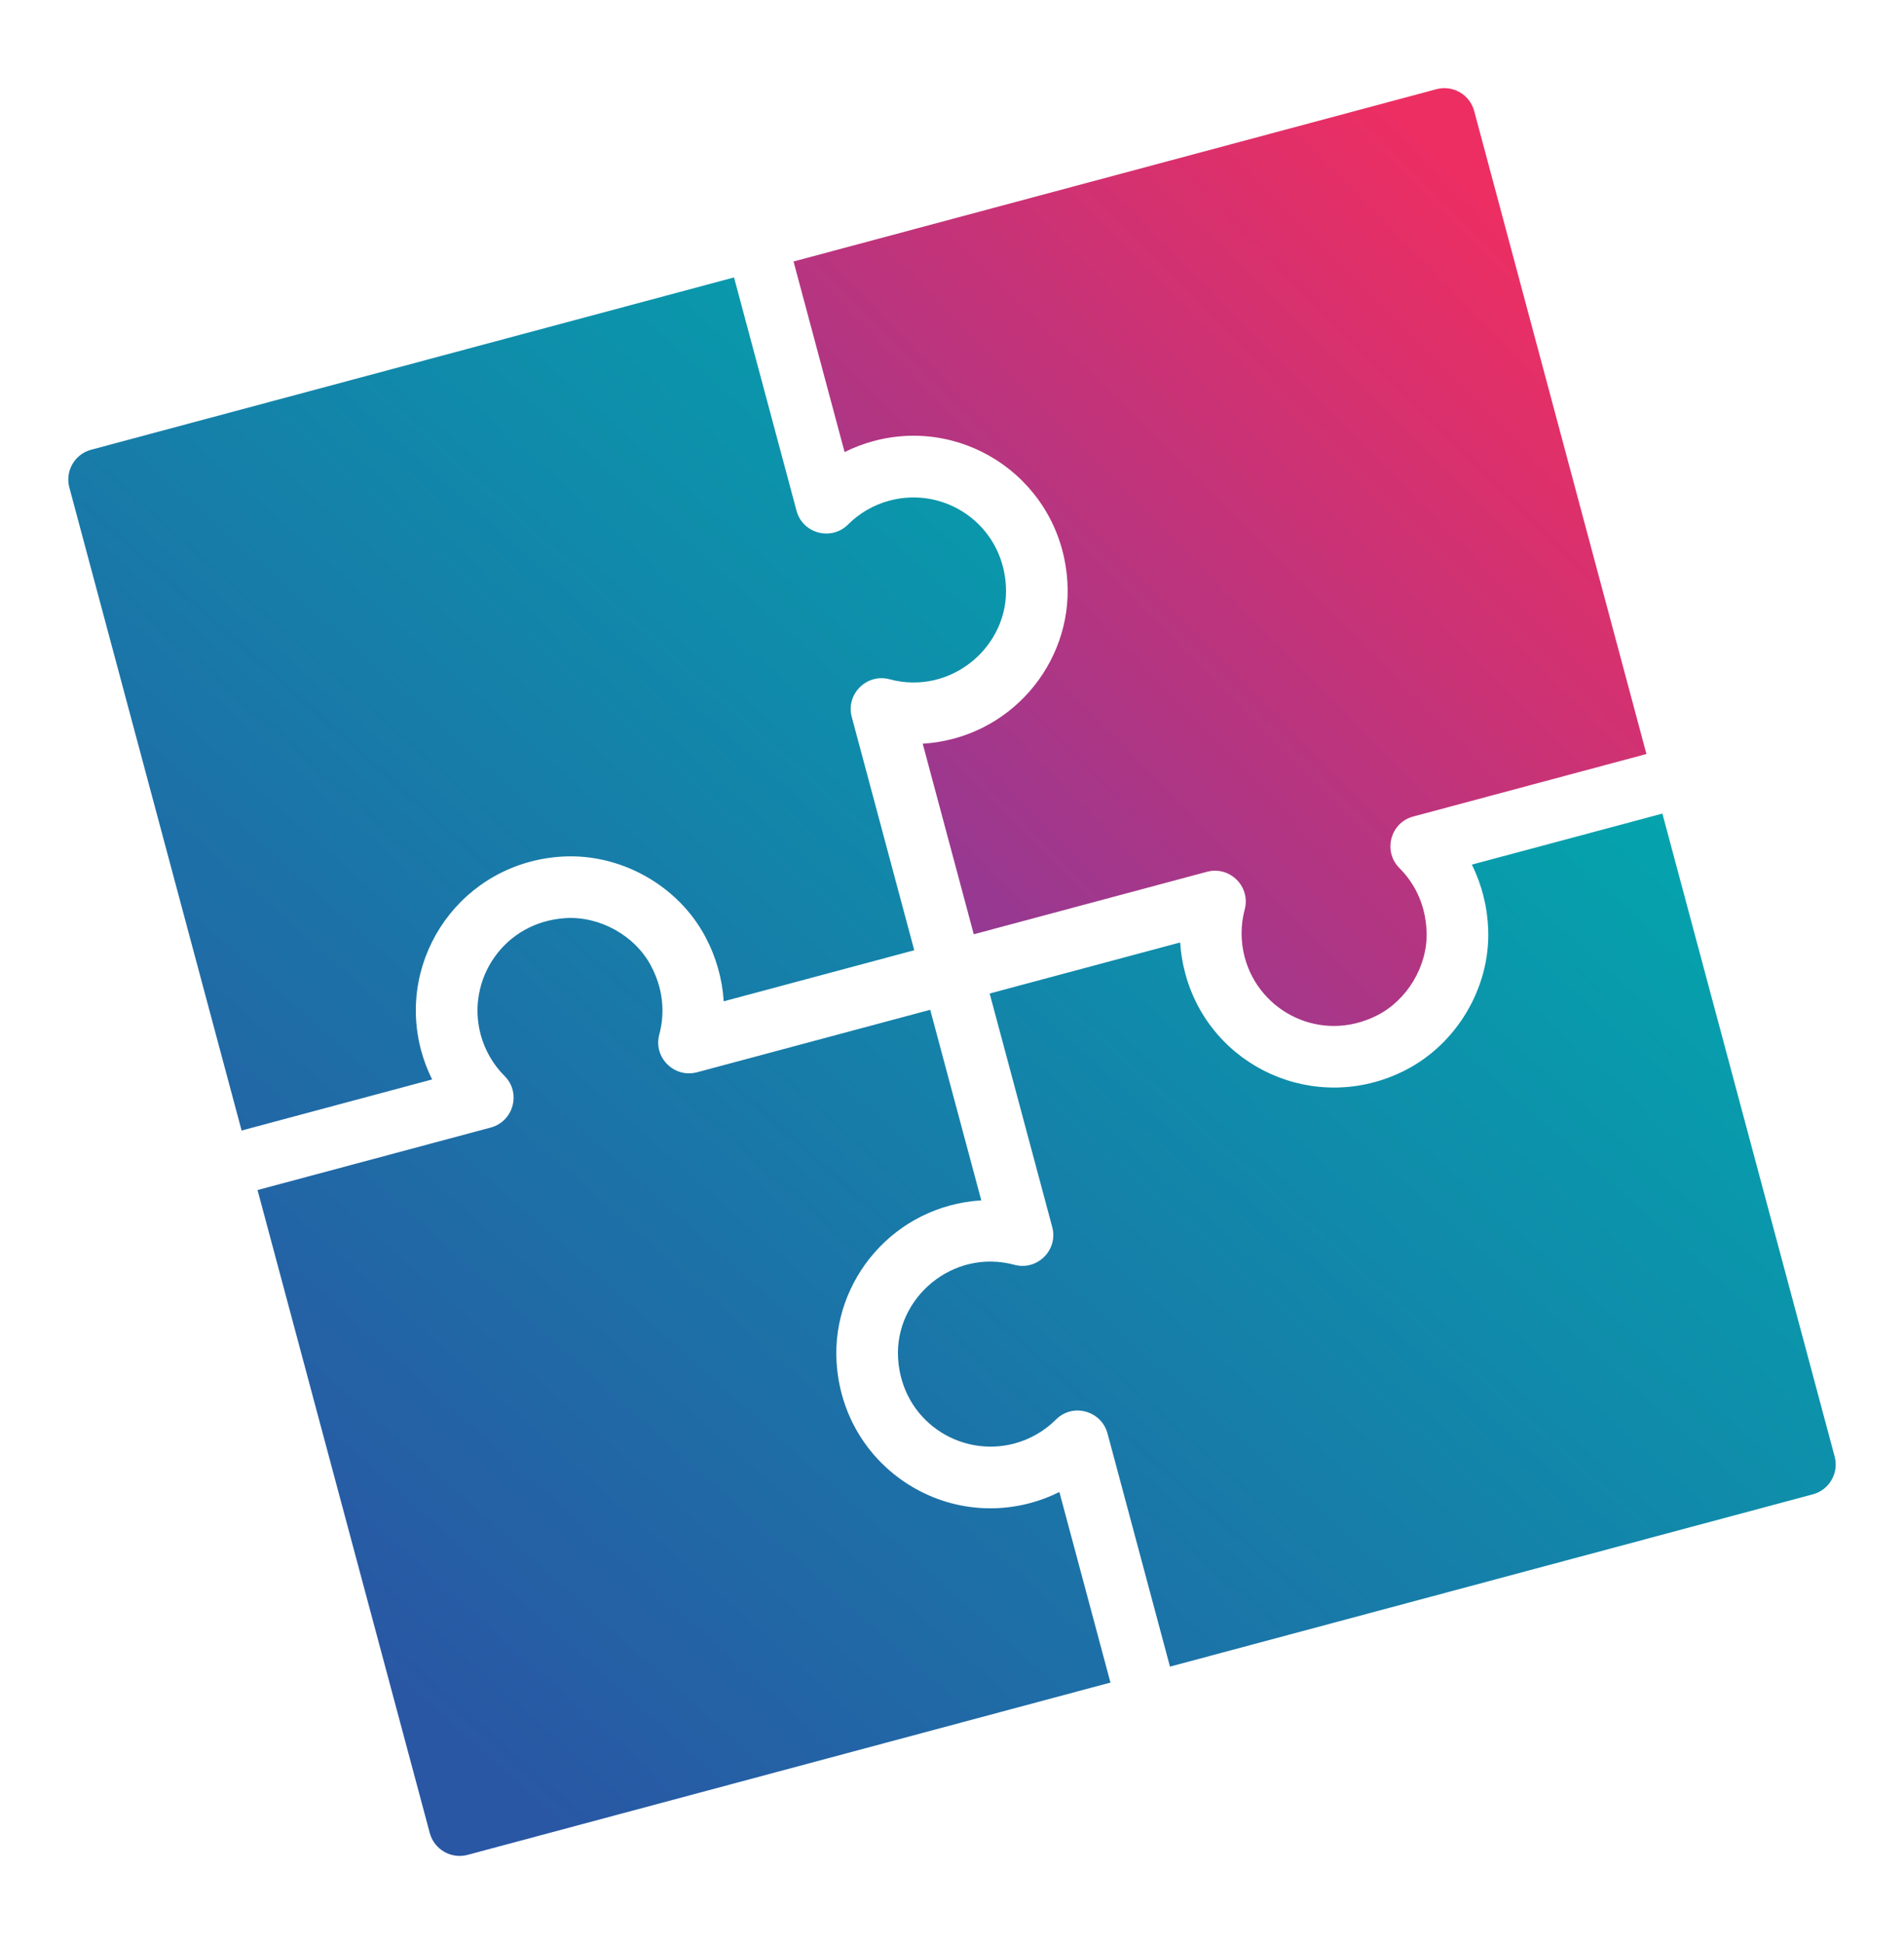
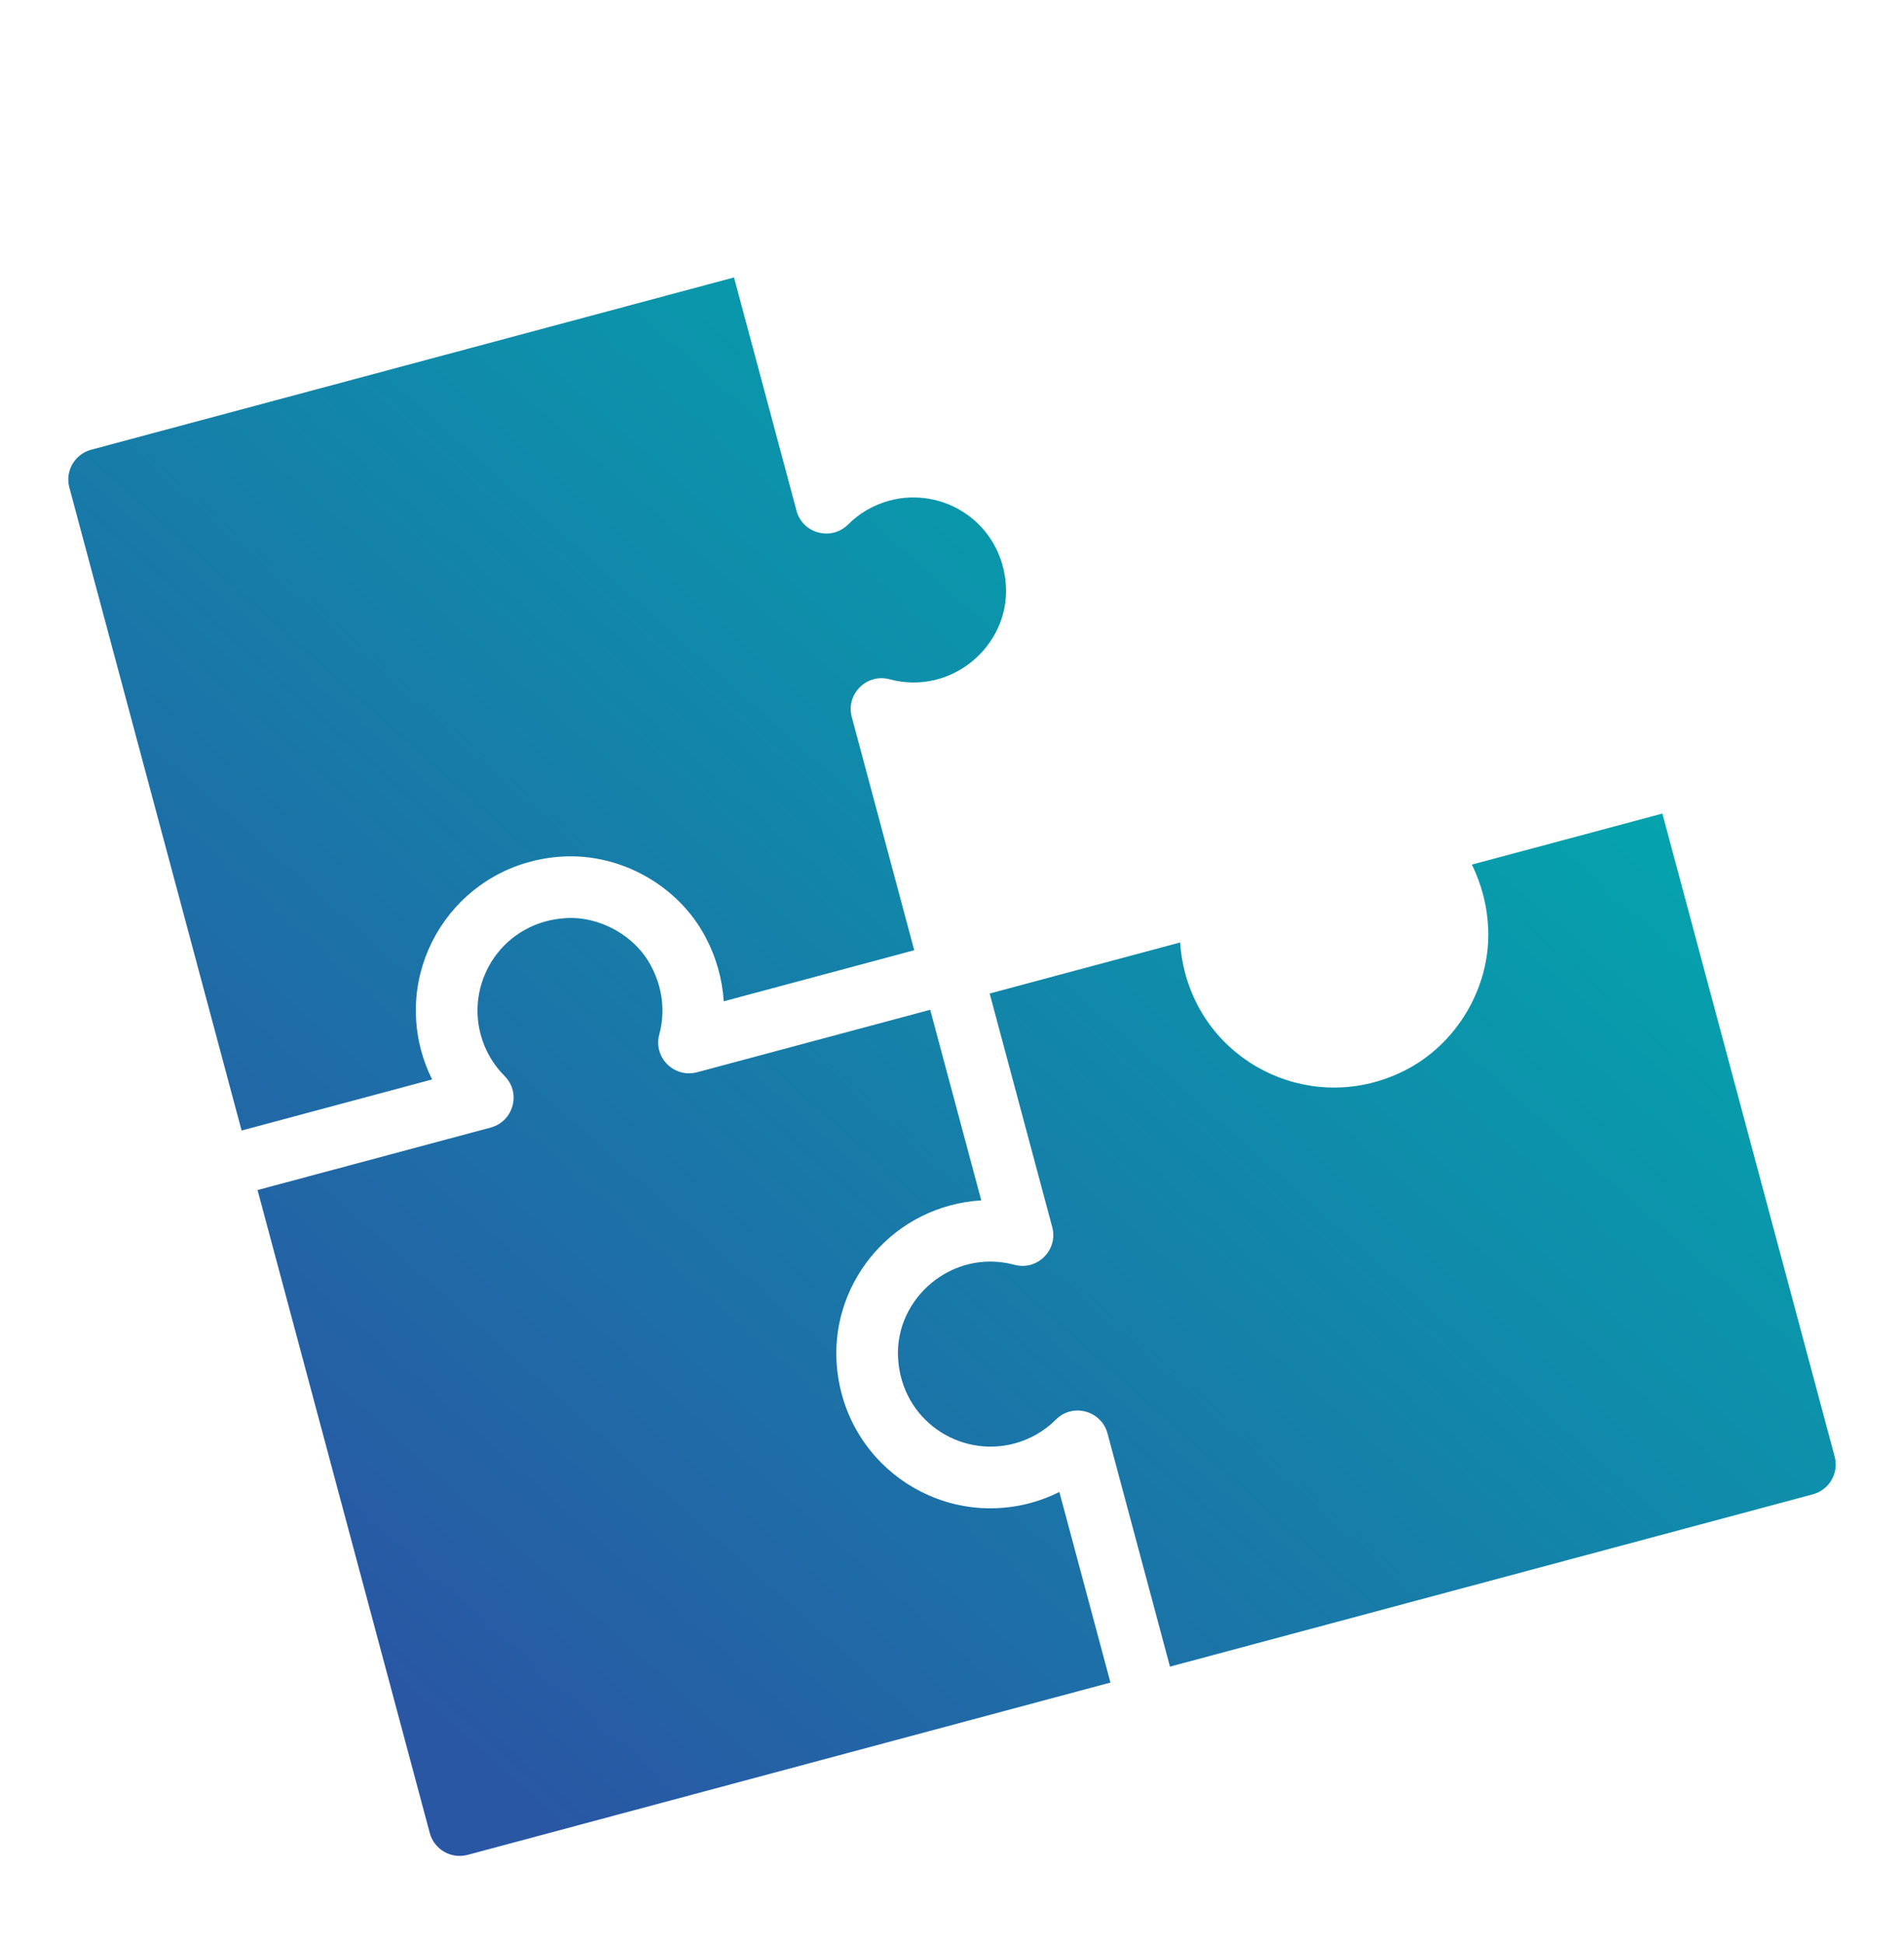
<svg xmlns="http://www.w3.org/2000/svg" xml:space="preserve" width="96px" height="98px" version="1.1" style="shape-rendering:geometricPrecision; text-rendering:geometricPrecision; image-rendering:optimizeQuality; fill-rule:evenodd; clip-rule:evenodd" viewBox="0 0 1030276 1049708">
  <defs>
    <style type="text/css">
   
    .fil0 {fill:none}
    .fil1 {fill:url(#id0)}
    .fil2 {fill:url(#id1)}
   
  </style>
    <linearGradient id="id0" gradientUnits="userSpaceOnUse" x1="487793" y1="470763" x2="832499" y2="129963">
      <stop offset="0" style="stop-opacity:1; stop-color:#943993" />
      <stop offset="1" style="stop-opacity:1; stop-color:#ED2E62" />
    </linearGradient>
    <linearGradient id="id1" gradientUnits="userSpaceOnUse" x1="215135" y1="912045" x2="815141" y2="240091">
      <stop offset="0" style="stop-opacity:1; stop-color:#2957A4" />
      <stop offset="1" style="stop-opacity:1; stop-color:#00ACAE" />
    </linearGradient>
  </defs>
  <g id="Layer_x0020_1">
-     <rect class="fil0" y="14" width="1030276" height="1049708" />
    <g id="_2267403917824">
-       <path class="fil1" d="M890907 406907l-126196 33818c-12390,3313 -16422,18749 -7585,27763 50,50 75,88 126,139 6397,6372 14121,17548 14703,34551 620,18370 -10480,36979 -27004,45247 -30038,15058 -63452,-1820 -71404,-31492 -2276,-8495 -2276,-17446 -25,-25879 3337,-12364 -8016,-23755 -20418,-20430l-126183 33806 -27624 -103098c47131,-2933 80899,-43351 78294,-87397 -3198,-54033 -54336,-89887 -104893,-76335 -5436,1467 -10683,3464 -15677,5955l-27623 -103098 347879 -93213c8875,-2389 18028,2908 20418,11783l93212 347880z" />
      <path class="fil2" d="M992754 786999c2377,8875 -2908,18028 -11795,20418l-347868 93212 -33818 -126196c-25,-51 -38,-101 -51,-152 -3324,-11947 -18508,-16460 -27712,-7433 -50,50 -101,75 -139,126 -6169,6169 -13931,10645 -22415,12933 -29684,7939 -61012,-12566 -62996,-46094 -1922,-32592 29557,-59545 62971,-50569 51,25 127,25 177,50 12251,3148 23566,-8091 20266,-20468l-33856 -126348 103073 -27623c341,5575 1289,11277 2743,16713 13603,50747 70342,76828 118560,52681 28205,-14147 46461,-44767 45399,-76196 -430,-12503 -3489,-24513 -8862,-35310l103098 -27623 93225 347879zm-391875 122252l-347880 93225c-8888,2364 -18041,-2921 -20430,-11796l-93212 -347879 126170 -33806c13,0 26,0 38,0 76,-25 152,-51 228,-76 11972,-3413 16321,-18559 7345,-27699 -38,-38 -88,-89 -114,-127 -6194,-6169 -10657,-13932 -12933,-22415 -7964,-29722 12605,-61024 46082,-62996 18457,-1088 37383,9469 46018,25689 8015,15019 6890,28559 4551,37282 -3325,12390 8028,23629 20240,20468 64,-12 114,-12 177,-25l126184 -33818 27636 103111c-47131,2920 -80898,43338 -78307,87396 3199,54034 54350,89875 104907,76322 5436,-1454 10670,-3464 15663,-5954l27637 103098zm-563356 -646530c-2390,-8888 2907,-18041 11782,-20430l347880 -93212 33818 126183c13,63 26,114 38,177 3426,12301 18774,16208 27725,7421 50,-50 88,-88 139,-126 6169,-6182 13919,-10645 22415,-12921 29671,-7952 60999,12541 62984,46082 1922,32592 -29558,59545 -62959,50569 -12250,-3300 -23780,7927 -20443,20417l33806 126184 -103098 27636c-759,-12048 -4096,-23970 -9988,-35019 -14791,-27738 -45904,-45146 -77409,-43288 -54033,3199 -89874,54337 -76334,104907 1466,5436 3464,10670 5954,15663l-103098 27637 -93212 -347880z" />
    </g>
  </g>
</svg>